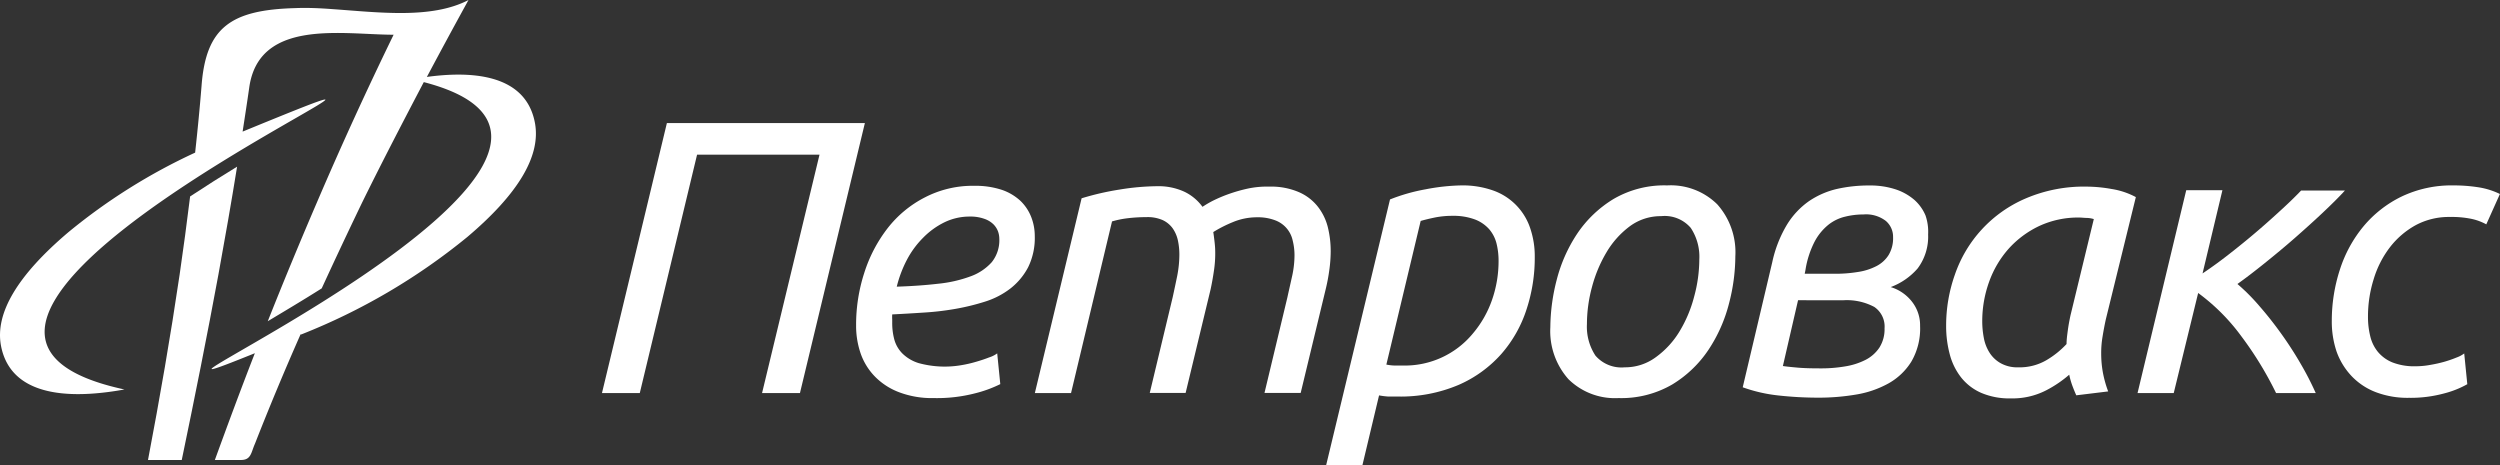
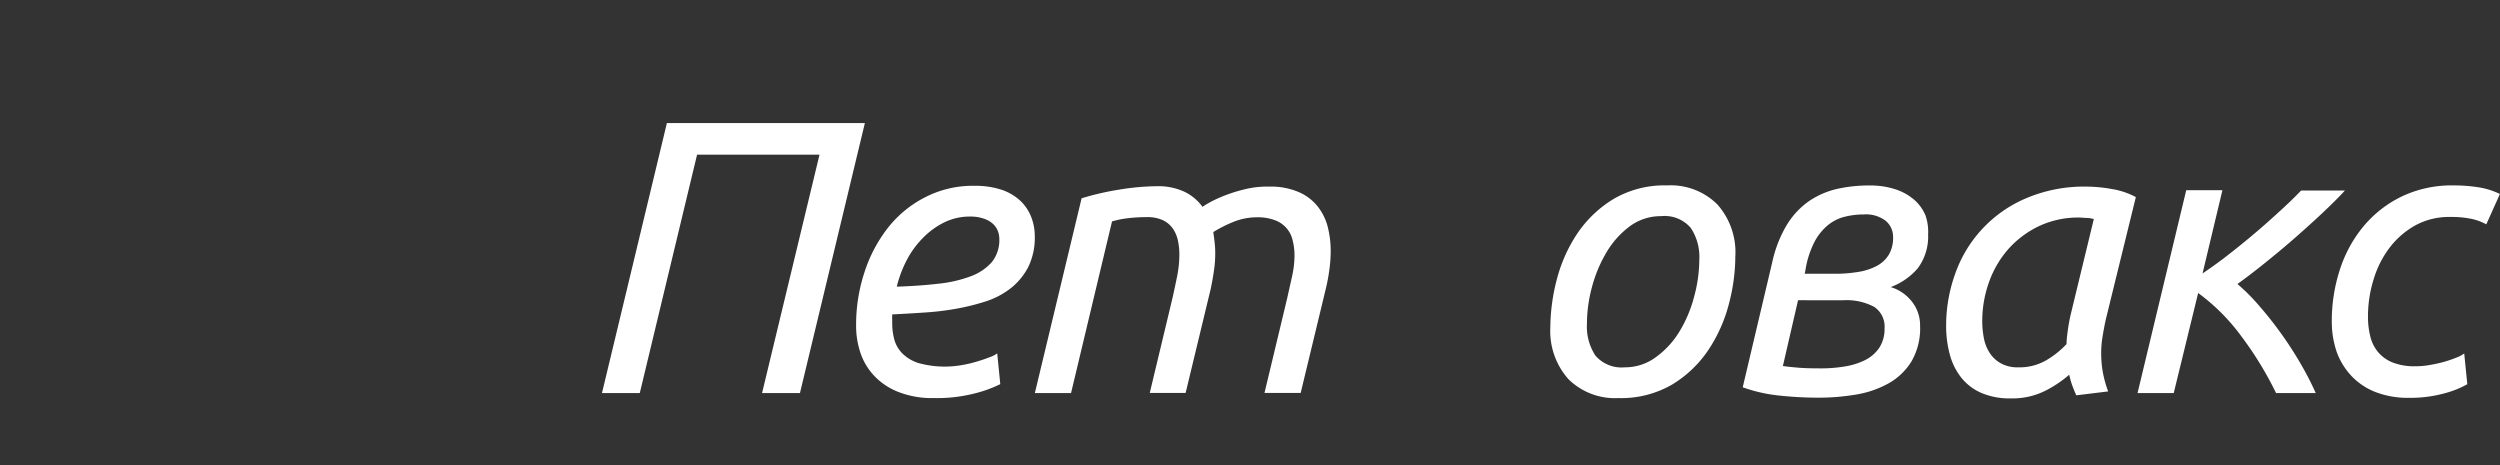
<svg xmlns="http://www.w3.org/2000/svg" viewBox="0 0 308.11 57.32">
  <rect x="0" y="0" width="308.11" height="57.32" fill="#333333" stroke="none" />
  <defs>
    <style>.cls-1{fill:#fff;}</style>
  </defs>
  <title>logo-petrovax</title>
  <g id="Слой_2" data-name="Слой 2">
    <g id="Layer_1" data-name="Layer 1">
      <path class="cls-1" d="M106.59,15.17l-8,33.27H93.92L101,19.06H85.91L78.85,48.44H74.19l8-33.27Z" />
      <path class="cls-1" d="M115.08,49.06a11.41,11.41,0,0,1-4.22-.7,8.24,8.24,0,0,1-3-1.92,7.68,7.68,0,0,1-1.78-2.85,10.42,10.42,0,0,1-.57-3.46,20.71,20.71,0,0,1,1-6.48,17.68,17.68,0,0,1,2.88-5.52A13.76,13.76,0,0,1,114,24.32a12.79,12.79,0,0,1,6.09-1.42,10.35,10.35,0,0,1,3.39.5,6.4,6.4,0,0,1,2.3,1.37,5.59,5.59,0,0,1,1.32,2,6.45,6.45,0,0,1,.43,2.33,8.2,8.2,0,0,1-.81,3.82,8.08,8.08,0,0,1-2.16,2.61,10,10,0,0,1-3.15,1.64,28,28,0,0,1-3.74.91,34.42,34.42,0,0,1-3.94.45c-1.33.09-2.58.16-3.77.22a5.4,5.4,0,0,0,0,.62v.39a7.88,7.88,0,0,0,.26,2.09,3.91,3.91,0,0,0,1,1.72,4.92,4.92,0,0,0,2,1.18,12.12,12.12,0,0,0,5.23.26,15,15,0,0,0,1.87-.43c.59-.17,1.12-.35,1.58-.53a3.42,3.42,0,0,0,1-.5l.38,3.79a15.26,15.26,0,0,1-3.09,1.13A18.72,18.72,0,0,1,115.08,49.06Zm-4.56-13.73c1.86-.06,3.55-.18,5.09-.36a16.11,16.11,0,0,0,4-.91,6.42,6.42,0,0,0,2.62-1.75,4.33,4.33,0,0,0,.93-2.88,2.77,2.77,0,0,0-.16-.91,2.49,2.49,0,0,0-.58-.89,3,3,0,0,0-1.13-.67,5.07,5.07,0,0,0-1.77-.27,7.07,7.07,0,0,0-3.15.72,9.56,9.56,0,0,0-2.61,1.9,11.22,11.22,0,0,0-2,2.73A14.69,14.69,0,0,0,110.52,35.33Z" />
      <path class="cls-1" d="M156.44,23a8.66,8.66,0,0,1,3.57.65,6,6,0,0,1,2.35,1.75,6.76,6.76,0,0,1,1.28,2.57A12.34,12.34,0,0,1,164,31a17,17,0,0,1-.17,2.28,22.26,22.26,0,0,1-.45,2.38l-3.08,12.77h-4.46l2.83-11.81c.16-.74.35-1.56.55-2.47a12.16,12.16,0,0,0,.32-2.72,7.46,7.46,0,0,0-.22-1.77,3.42,3.42,0,0,0-2.14-2.5,5.91,5.91,0,0,0-2.25-.38,7.66,7.66,0,0,0-3,.6,15.63,15.63,0,0,0-2.4,1.22c.07.45.12.89.17,1.32a11.05,11.05,0,0,1,.07,1.27,14.17,14.17,0,0,1-.17,2.24c-.11.75-.24,1.49-.4,2.23l-3.08,12.77H141.7l2.83-11.81c.16-.74.34-1.57.53-2.5a13.82,13.82,0,0,0,.29-2.78,8.3,8.3,0,0,0-.19-1.75,4.1,4.1,0,0,0-.65-1.47,3.17,3.17,0,0,0-1.23-1,4.61,4.61,0,0,0-2-.36,19.58,19.58,0,0,0-2.33.14,11.65,11.65,0,0,0-1.9.39L132,48.44h-4.46l5.76-24A33.31,33.31,0,0,1,138,23.36a29.8,29.8,0,0,1,4.58-.41,7.62,7.62,0,0,1,3.41.69,5.93,5.93,0,0,1,2.21,1.85,12.7,12.7,0,0,1,1.32-.77,17.92,17.92,0,0,1,1.92-.81,19.33,19.33,0,0,1,2.35-.67A11.38,11.38,0,0,1,156.44,23Z" />
-       <path class="cls-1" d="M180.08,22.85a11.24,11.24,0,0,1,4.06.67,7.4,7.4,0,0,1,4.46,4.64,10.7,10.7,0,0,1,.55,3.52,20.32,20.32,0,0,1-1,6.41,15.62,15.62,0,0,1-3.09,5.5,15.08,15.08,0,0,1-5.28,3.84,18.28,18.28,0,0,1-7.56,1.44c-.35,0-.74,0-1.15,0a9.84,9.84,0,0,1-1.11-.14l-2.06,8.64h-4.47l7.88-32.79a22.52,22.52,0,0,1,4.39-1.25A25.4,25.4,0,0,1,180.08,22.85Zm-9.22,22.08a5.6,5.6,0,0,0,1,.12q.54,0,1.08,0a10.86,10.86,0,0,0,8.56-3.92A13,13,0,0,0,183.87,37a14.49,14.49,0,0,0,.82-4.88,8.86,8.86,0,0,0-.24-2.06,4.34,4.34,0,0,0-.89-1.78,4.47,4.47,0,0,0-1.75-1.22,7.57,7.57,0,0,0-2.83-.46,10.82,10.82,0,0,0-2.21.22c-.67.14-1.23.28-1.68.41Z" />
      <path class="cls-1" d="M199.47,49.06a8.16,8.16,0,0,1-6.17-2.33,8.91,8.91,0,0,1-2.23-6.41,23.84,23.84,0,0,1,.79-5.85,18.55,18.55,0,0,1,2.52-5.67,14.37,14.37,0,0,1,4.47-4.27,12.4,12.4,0,0,1,6.62-1.68,8.15,8.15,0,0,1,6.17,2.33,8.87,8.87,0,0,1,2.23,6.41,23.25,23.25,0,0,1-.79,5.85,18.55,18.55,0,0,1-2.52,5.67,14.23,14.23,0,0,1-4.46,4.27A12.46,12.46,0,0,1,199.47,49.06Zm.77-3.79A6.37,6.37,0,0,0,204.1,44,10.8,10.8,0,0,0,207,40.83a16,16,0,0,0,1.8-4.3,17.56,17.56,0,0,0,.63-4.56,6.41,6.41,0,0,0-1.06-3.89,4.23,4.23,0,0,0-3.65-1.44,6.39,6.39,0,0,0-3.86,1.25A10.93,10.93,0,0,0,198,31.08a16.68,16.68,0,0,0-1.8,4.3,17.59,17.59,0,0,0-.62,4.56,6.48,6.48,0,0,0,1.05,3.89A4.24,4.24,0,0,0,200.24,45.27Z" />
      <path class="cls-1" d="M237.63,28.9a6.53,6.53,0,0,1-1.29,4.18,8.14,8.14,0,0,1-3.32,2.3,5.26,5.26,0,0,1,2.62,1.8,4.72,4.72,0,0,1,1,3,8.07,8.07,0,0,1-1.08,4.39,7.76,7.76,0,0,1-2.83,2.69,12.37,12.37,0,0,1-4,1.37,27.38,27.38,0,0,1-4.63.38,45.07,45.07,0,0,1-5-.28,18.76,18.76,0,0,1-4.32-1l3.65-15.46a15.13,15.13,0,0,1,1.82-4.61,9.76,9.76,0,0,1,2.71-2.88,10.3,10.3,0,0,1,3.41-1.49,17.8,17.8,0,0,1,4-.43,10,10,0,0,1,3.26.48,6.77,6.77,0,0,1,2.31,1.3,5.33,5.33,0,0,1,1.37,1.92A6.18,6.18,0,0,1,237.63,28.9ZM221.6,37l-1.87,8.11c.45.07,1.06.13,1.85.2s1.73.09,2.85.09a17.53,17.53,0,0,0,2.95-.24,8.53,8.53,0,0,0,2.5-.79,4.53,4.53,0,0,0,1.73-1.51,4.21,4.21,0,0,0,.65-2.4A2.92,2.92,0,0,0,231,37.83a7.2,7.2,0,0,0-3.89-.82Zm.82-3.26h3.69a17,17,0,0,0,2.86-.22,7.28,7.28,0,0,0,2.28-.72,3.85,3.85,0,0,0,1.51-1.37,4,4,0,0,0,.55-2.2,2.56,2.56,0,0,0-.89-2,4,4,0,0,0-2.76-.8,9.42,9.42,0,0,0-2.25.27,5.26,5.26,0,0,0-2.07,1,6.7,6.7,0,0,0-1.7,2.08,11.49,11.49,0,0,0-1.13,3.51Z" />
      <path class="cls-1" d="M255.89,48.72q-.24-.53-.48-1.17a9.48,9.48,0,0,1-.39-1.37,14.41,14.41,0,0,1-2.83,1.92,9.08,9.08,0,0,1-4.37,1,8.83,8.83,0,0,1-3.62-.67,6.46,6.46,0,0,1-2.47-1.87,7.82,7.82,0,0,1-1.42-2.84,13.42,13.42,0,0,1-.46-3.6,18.77,18.77,0,0,1,1.08-6.28,15.77,15.77,0,0,1,8.67-9.36A18.25,18.25,0,0,1,257.23,23a17.83,17.83,0,0,1,3,.29,9.41,9.41,0,0,1,3,1l-3.7,15.07c-.16.73-.29,1.44-.4,2.11a12,12,0,0,0-.17,2.11,13,13,0,0,0,.19,2.23,13.76,13.76,0,0,0,.67,2.43Zm-7.16-3.45a6.56,6.56,0,0,0,3.46-.87,11,11,0,0,0,2.5-2c0-.55.08-1.11.16-1.71s.19-1.19.32-1.8L258.05,27a3.24,3.24,0,0,0-.8-.14c-.36,0-.69-.05-1-.05a11.36,11.36,0,0,0-4.94,1.05,11.93,11.93,0,0,0-3.77,2.81,12.43,12.43,0,0,0-2.4,4.08,14.25,14.25,0,0,0-.84,4.87,10.83,10.83,0,0,0,.19,2,5.1,5.1,0,0,0,.7,1.83,3.86,3.86,0,0,0,1.34,1.29A4.16,4.16,0,0,0,248.73,45.27Z" />
      <path class="cls-1" d="M267.9,48.44h-4.46l6-25h4.46L271.45,33.7q1.79-1.2,3.58-2.62c1.2-.94,2.33-1.87,3.41-2.8s2.05-1.81,2.95-2.64,1.63-1.55,2.21-2.16H289c-.73.8-1.65,1.71-2.73,2.73s-2.25,2.07-3.48,3.15-2.47,2.1-3.7,3.09-2.34,1.84-3.34,2.55a25,25,0,0,1,2.76,2.78c.95,1.09,1.85,2.24,2.72,3.46s1.65,2.44,2.37,3.69a36.85,36.85,0,0,1,1.8,3.51h-4.89a42.91,42.91,0,0,0-4.28-7,24.65,24.65,0,0,0-5.32-5.33Z" />
      <path class="cls-1" d="M287.38,39.51a20.38,20.38,0,0,1,1-6.29,16,16,0,0,1,2.91-5.33,14.17,14.17,0,0,1,4.7-3.67,14.32,14.32,0,0,1,6.38-1.37,19.63,19.63,0,0,1,3,.22,9.21,9.21,0,0,1,2.73.84l-1.68,3.74a6.68,6.68,0,0,0-1.8-.67,12,12,0,0,0-2.66-.24,8.65,8.65,0,0,0-4.22,1,10.27,10.27,0,0,0-3.2,2.74,12.27,12.27,0,0,0-2,3.93,15.34,15.34,0,0,0-.7,4.64,9.89,9.89,0,0,0,.27,2.35,4.79,4.79,0,0,0,.93,1.94,4.54,4.54,0,0,0,1.8,1.32,7.36,7.36,0,0,0,2.86.48,9.87,9.87,0,0,0,1.82-.17,16.19,16.19,0,0,0,1.78-.4,14.43,14.43,0,0,0,1.46-.51,3.57,3.57,0,0,0,.94-.5l.38,3.79a11.78,11.78,0,0,1-2.83,1.13,15.78,15.78,0,0,1-4.37.55,11,11,0,0,1-4.08-.7,8.11,8.11,0,0,1-3-2,8.6,8.6,0,0,1-1.83-3A11.57,11.57,0,0,1,287.38,39.51Z" />
-       <path class="cls-1" d="M26.92,33.83c.81-4.42,1.58-8.84,2.3-13.29-1.87,1.14-3.83,2.38-5.79,3.67q-.59,4.82-1.29,9.62h0c-1.12,7.61-2.45,15.26-3.9,22.86H22.4C24,49,25.52,41.42,26.92,33.83Z" />
-       <path class="cls-1" d="M65.93,15.16c-1.17-6.32-8.39-6.35-13.32-5.68Q55.13,4.74,57.74,0C53.18,2.38,46.65,1.52,40.9,1.12,39.32,1,37.79.94,36.38,1c-7.9.22-11,2.35-11.54,9.58-.22,2.75-.49,5.49-.79,8.23a71.92,71.92,0,0,0-15.6,9.79q-9.45,8-8.33,14C1.48,49.76,10.57,48.86,15.34,48-24,39.53,70.06-.25,29.9,16.22c.28-1.81.56-3.63.82-5.45.78-5.5,5.37-6.61,10.18-6.7,2.67-.05,5.41.21,7.61.21q-5,10.27-9.44,20.64h0Q35.92,32.24,33,39.59c2-1.2,4.31-2.57,6.65-4.05q2.45-5.33,5-10.62h0c2.43-4.94,5-9.88,7.58-14.8,33.53,8.72-47,44-20.82,33.41-1.7,4.36-3.34,8.79-4.93,13.16.91,0,2.32,0,3.21,0,1.27,0,1.24-.9,1.73-2q2.65-6.76,5.62-13.48l.11,0a76.81,76.81,0,0,0,20.44-12Q67.05,21.21,65.93,15.16Z" />
    </g>
  </g>
</svg>